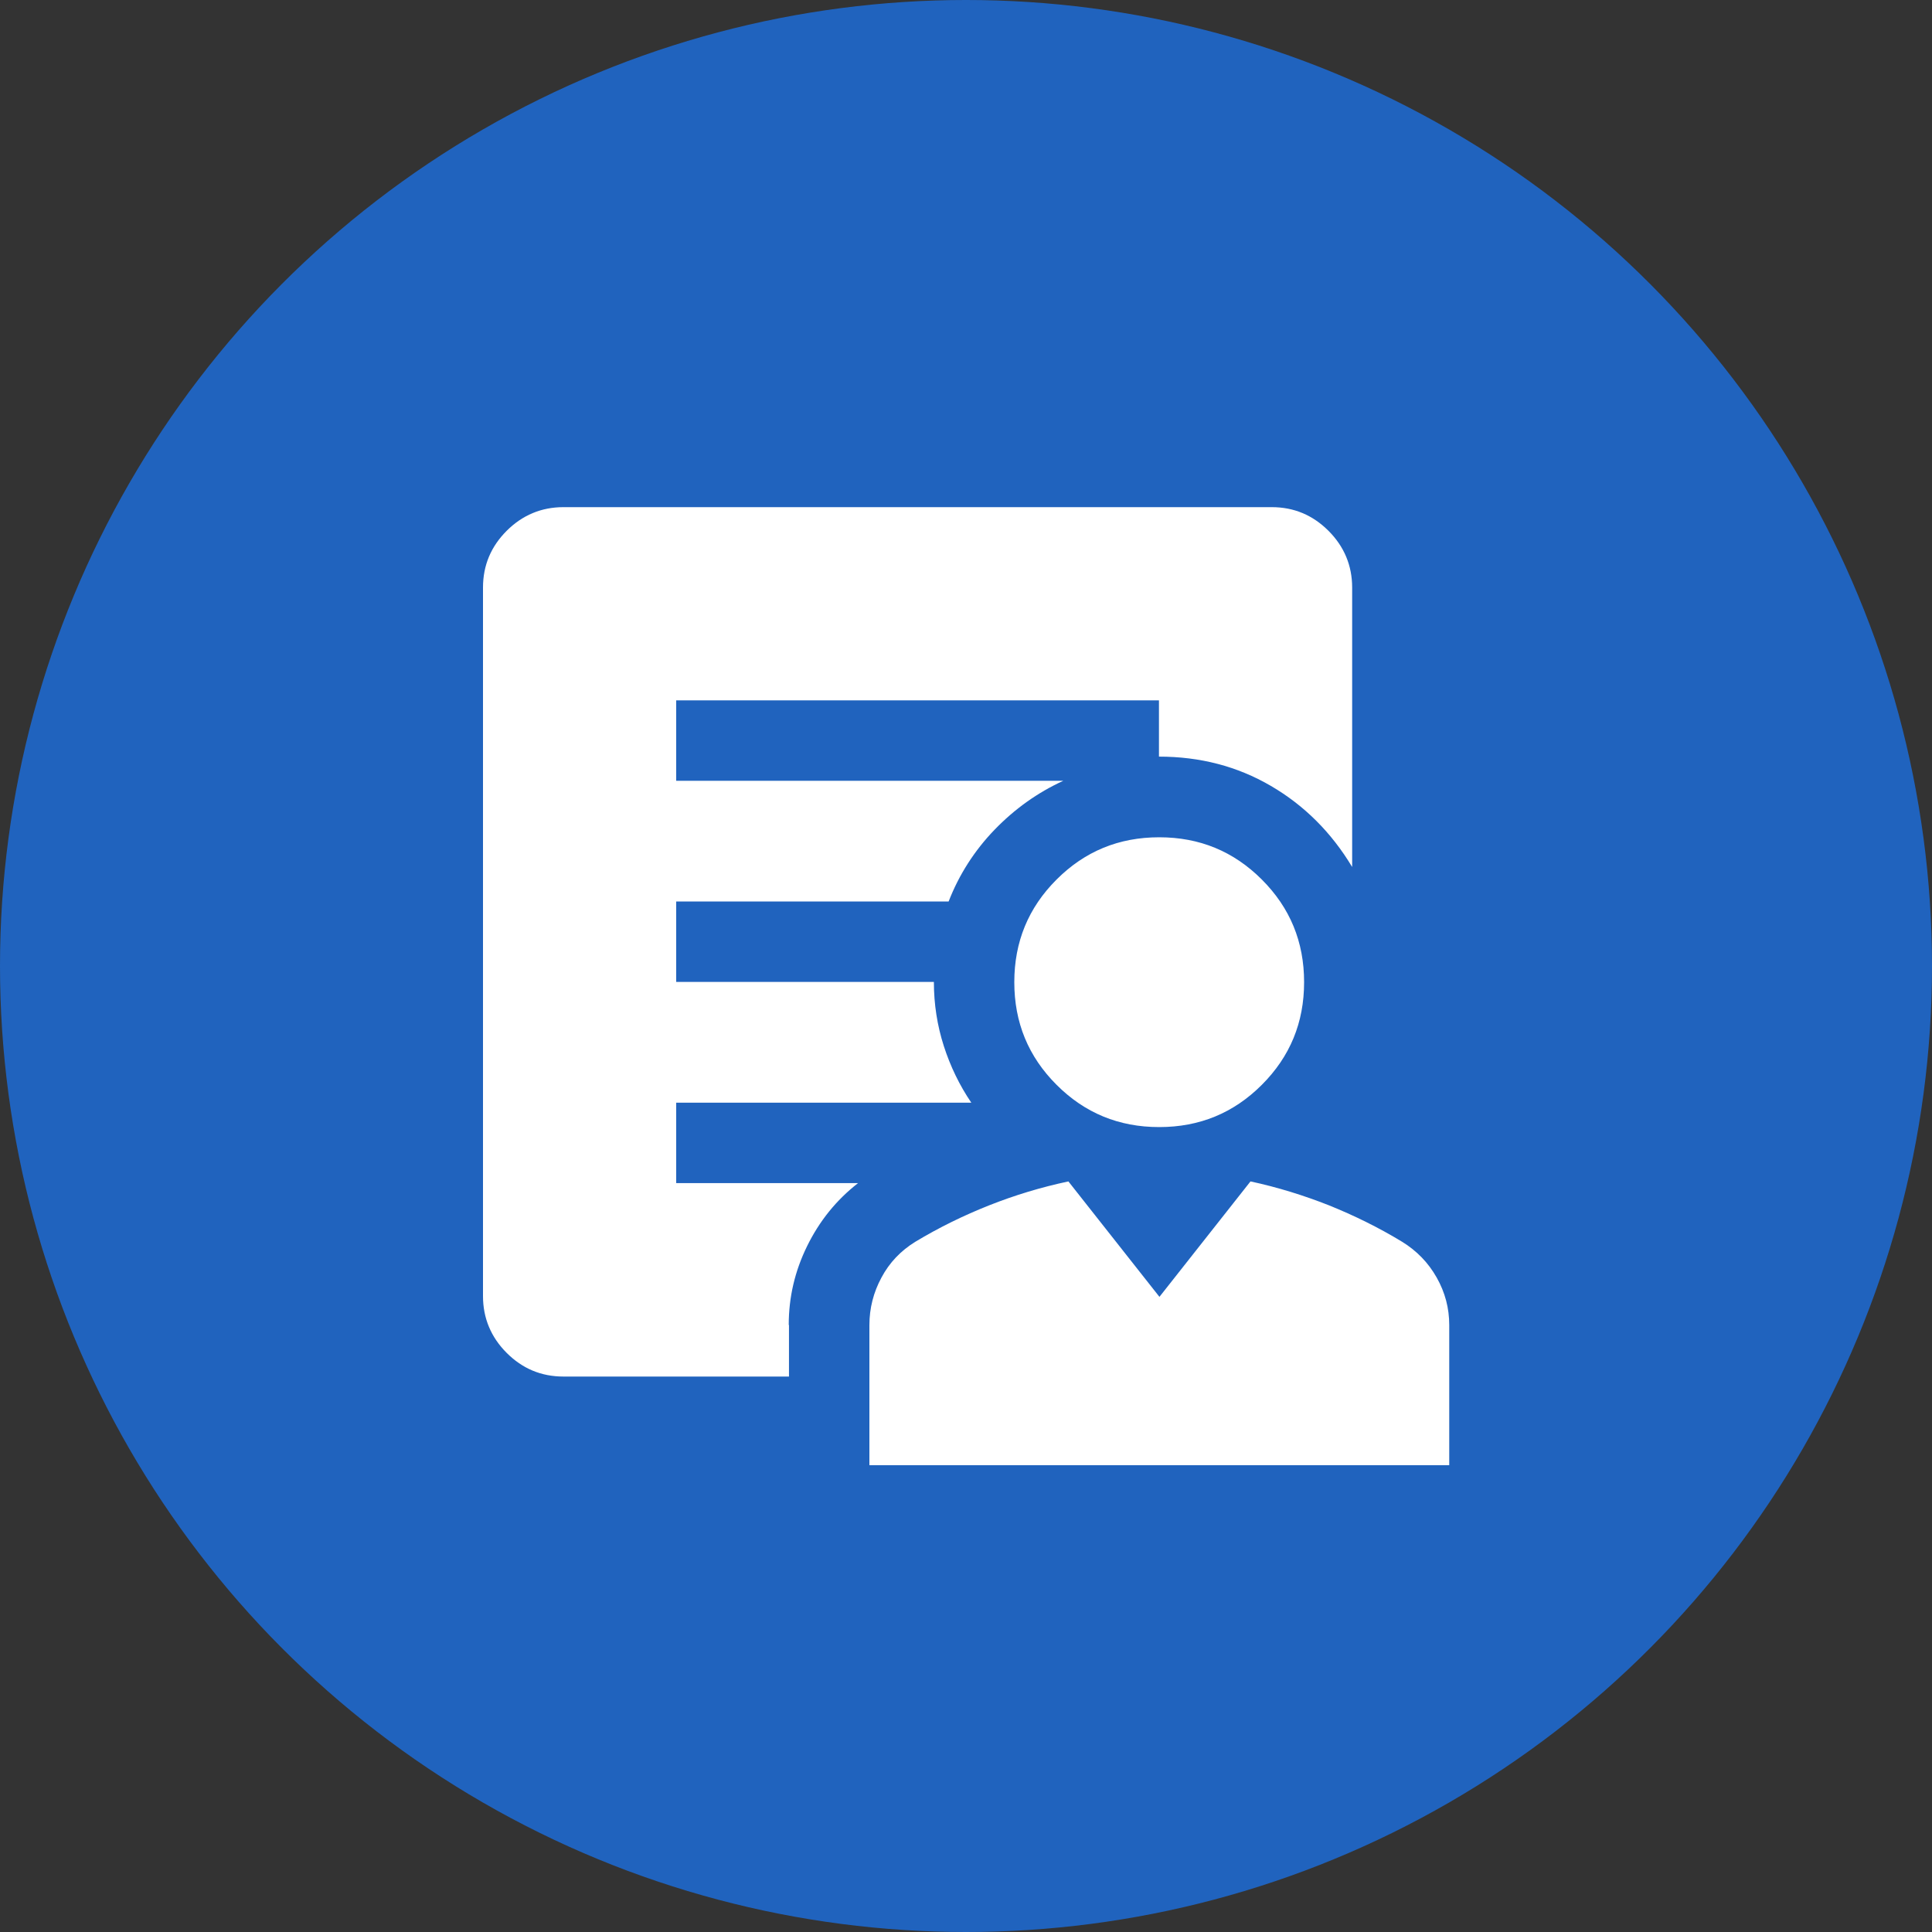
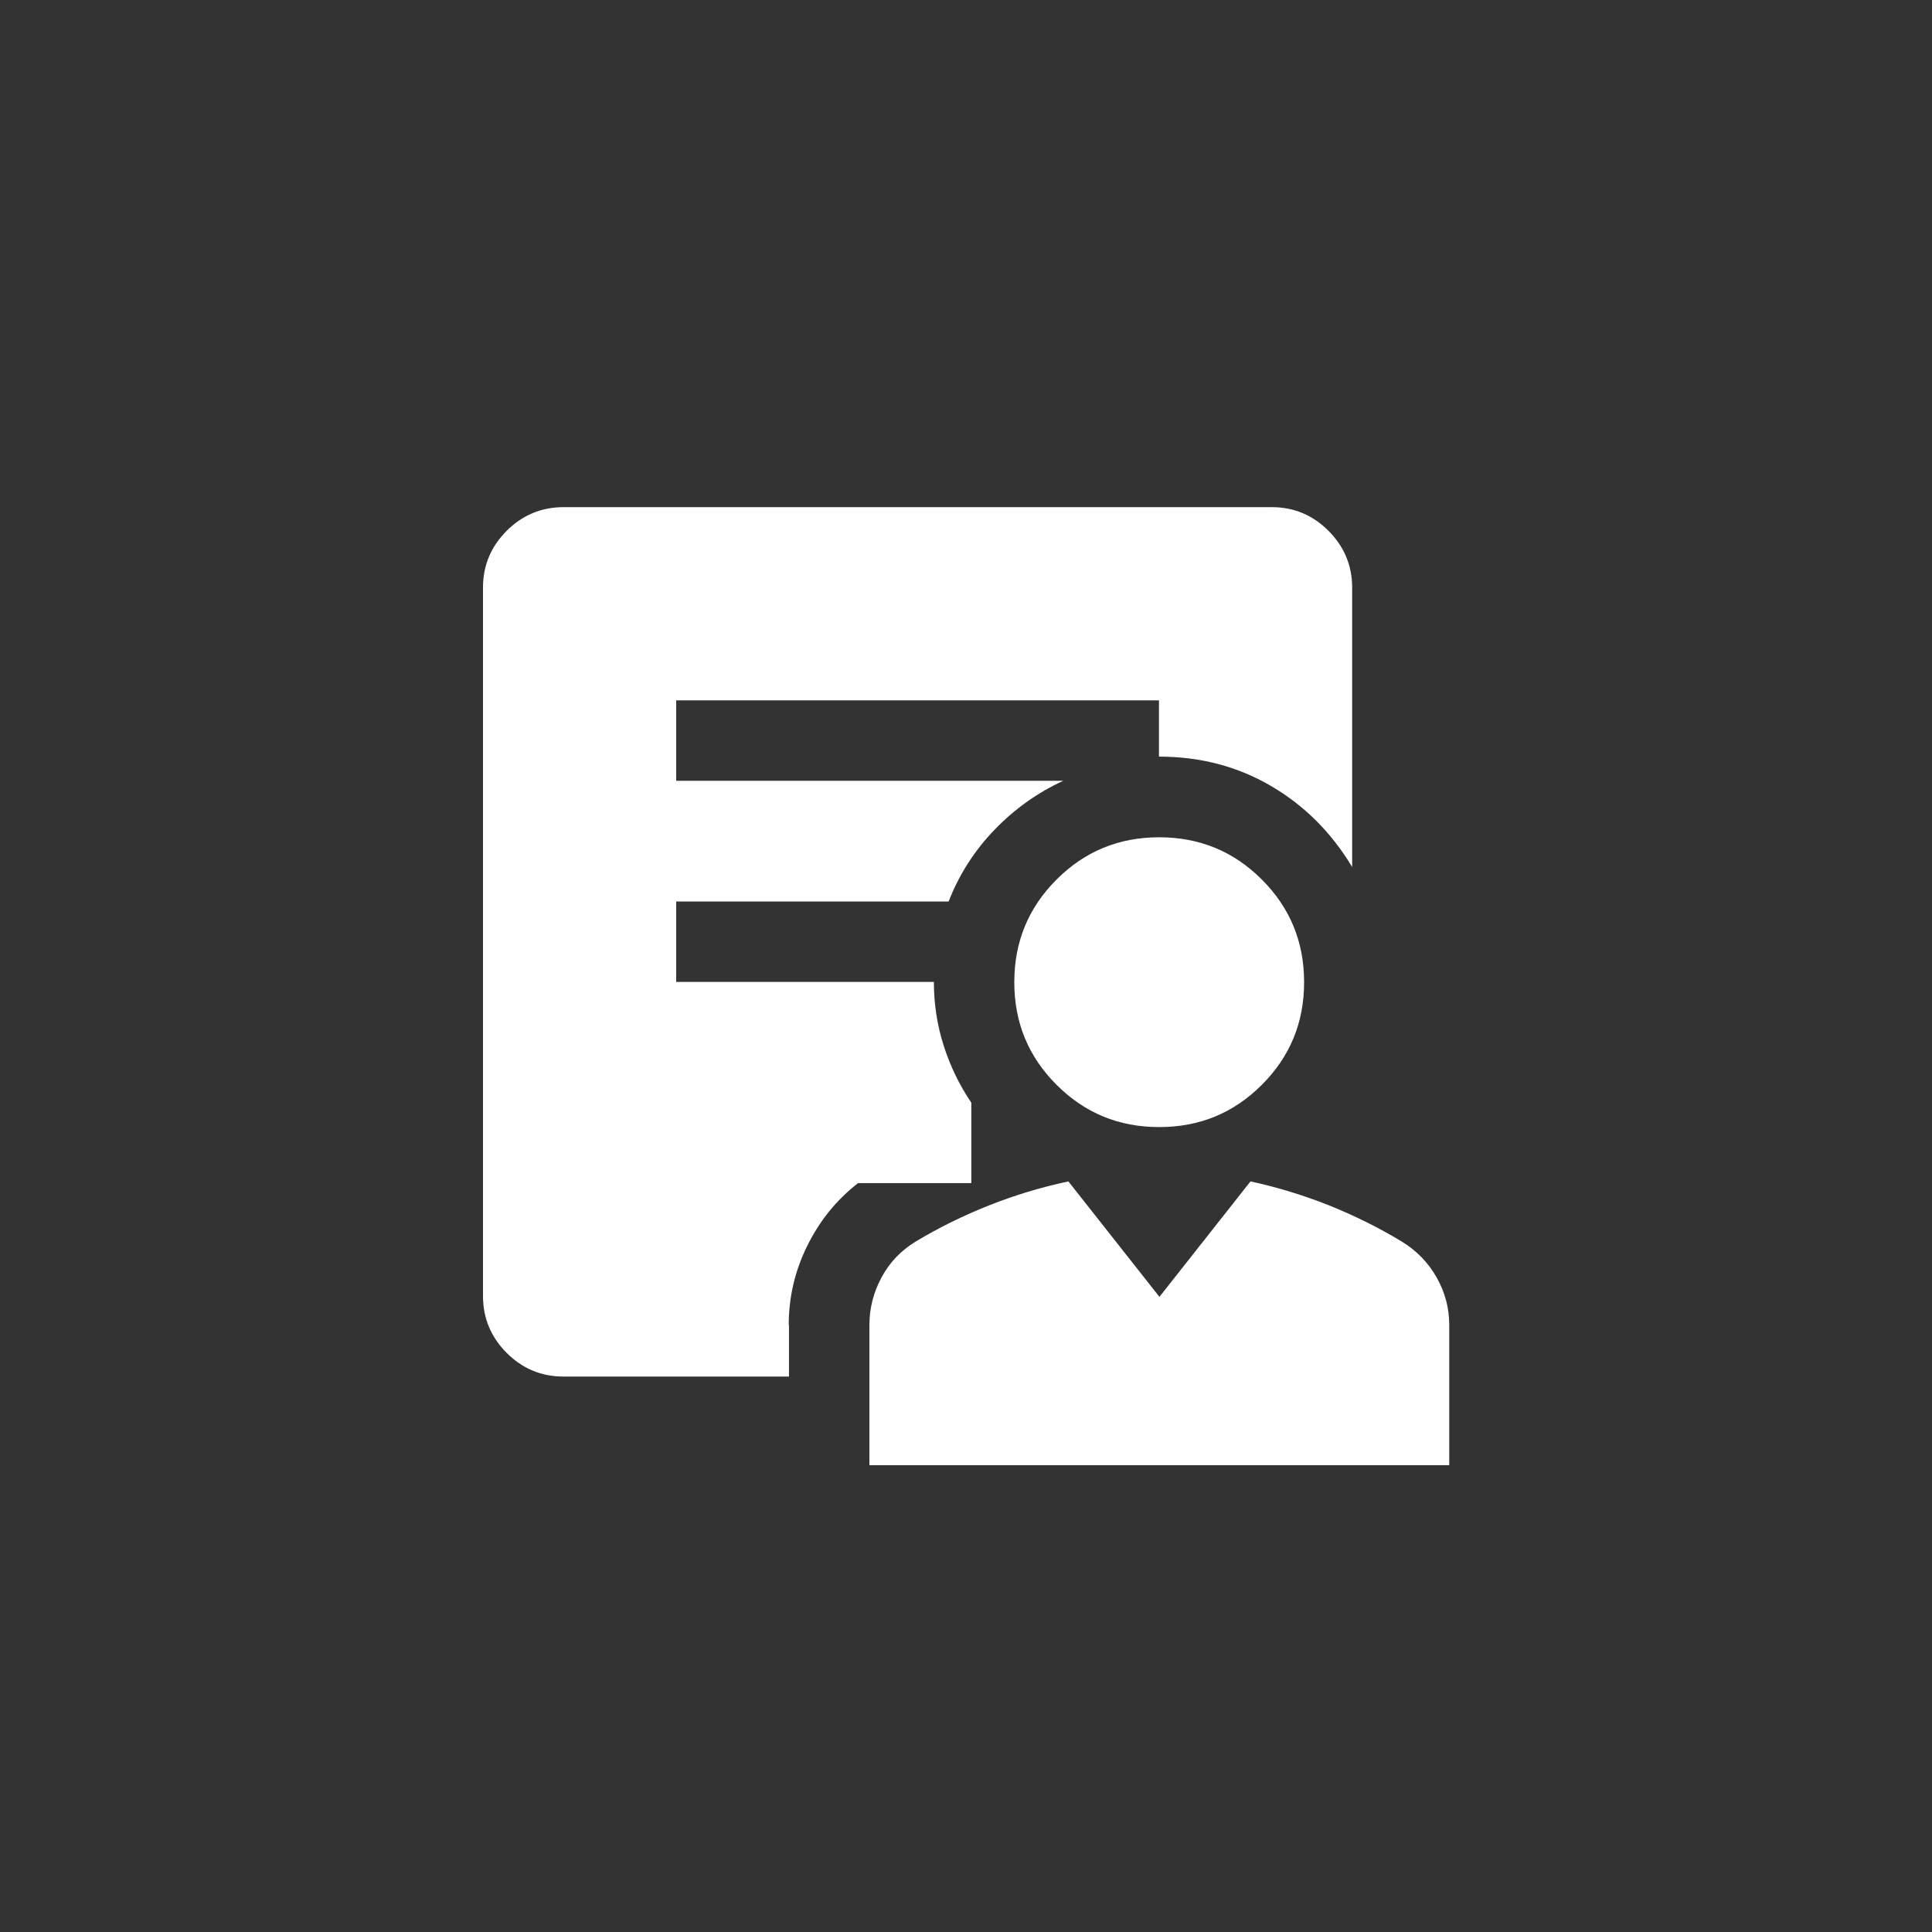
<svg xmlns="http://www.w3.org/2000/svg" width="80" height="80" viewBox="0 0 80 80" fill="none">
  <rect x="0" y="0" width="80" height="80" fill="#333333" stroke="none" />
-   <circle cx="40" cy="40" r="40" fill="#2063BE" />
-   <path d="M48 46.67C46.33 46.67 44.92 46.09 43.75 44.92C42.58 43.75 42 42.34 42 40.67C42 39 42.58 37.59 43.75 36.42C44.92 35.25 46.33 34.67 48 34.67C49.67 34.67 51.08 35.25 52.25 36.42C53.42 37.59 54 39 54 40.67C54 42.34 53.42 43.75 52.25 44.92C51.08 46.09 49.67 46.67 48 46.67ZM36 60.67V54.87C36 54.17 36.17 53.51 36.5 52.9C36.83 52.28 37.3 51.79 37.9 51.42C38.88 50.83 39.9 50.33 40.96 49.91C42.02 49.49 43.11 49.16 44.24 48.92L48.01 53.7L51.78 48.92C52.9 49.16 53.99 49.5 55.03 49.91C56.07 50.33 57.09 50.83 58.06 51.42C58.66 51.79 59.14 52.28 59.49 52.9C59.84 53.52 60.01 54.17 60.01 54.87V60.67H36.01H36ZM32.67 54.87V57H23.33C22.41 57 21.63 56.67 20.98 56.02C20.33 55.37 20 54.58 20 53.67V24.33C20 23.41 20.33 22.63 20.98 21.98C21.63 21.33 22.42 21 23.33 21H52.66C53.58 21 54.36 21.33 55.01 21.98C55.66 22.63 55.99 23.42 55.99 24.33V35.9C55.13 34.47 54.01 33.35 52.62 32.54C51.23 31.73 49.69 31.33 47.99 31.33V29H28V32.33H44.03C42.96 32.82 42.01 33.5 41.18 34.36C40.35 35.22 39.71 36.22 39.28 37.33H28V40.66H38.67C38.67 41.58 38.81 42.47 39.08 43.31C39.35 44.15 39.73 44.94 40.22 45.66H28V48.99H35.53C34.63 49.69 33.93 50.56 33.42 51.6C32.91 52.64 32.66 53.72 32.66 54.86L32.67 54.87Z" fill="white" />
+   <path d="M48 46.67C46.33 46.67 44.92 46.09 43.75 44.92C42.58 43.75 42 42.34 42 40.67C42 39 42.58 37.59 43.75 36.42C44.92 35.25 46.33 34.67 48 34.67C49.67 34.67 51.08 35.25 52.25 36.42C53.42 37.59 54 39 54 40.67C54 42.34 53.42 43.75 52.25 44.92C51.08 46.09 49.67 46.67 48 46.67ZM36 60.67V54.87C36 54.17 36.17 53.51 36.5 52.9C36.83 52.28 37.3 51.79 37.9 51.42C38.88 50.83 39.9 50.33 40.96 49.91C42.02 49.49 43.11 49.16 44.24 48.92L48.01 53.7L51.78 48.92C52.9 49.16 53.99 49.5 55.03 49.91C56.07 50.33 57.09 50.83 58.06 51.42C58.66 51.79 59.14 52.28 59.49 52.9C59.84 53.52 60.01 54.17 60.01 54.87V60.67H36.01H36ZM32.67 54.87V57H23.33C22.41 57 21.63 56.67 20.98 56.02C20.33 55.37 20 54.58 20 53.67V24.33C20 23.41 20.33 22.63 20.98 21.98C21.63 21.33 22.42 21 23.33 21H52.66C53.58 21 54.36 21.33 55.01 21.98C55.66 22.63 55.99 23.42 55.99 24.33V35.9C55.13 34.47 54.01 33.35 52.62 32.54C51.23 31.73 49.69 31.33 47.99 31.33V29H28V32.33H44.03C42.96 32.82 42.01 33.5 41.18 34.36C40.35 35.22 39.71 36.22 39.28 37.33H28V40.66H38.67C38.67 41.58 38.81 42.47 39.08 43.31C39.35 44.15 39.73 44.94 40.22 45.66V48.99H35.53C34.63 49.69 33.93 50.56 33.42 51.6C32.91 52.64 32.66 53.72 32.66 54.86L32.67 54.87Z" fill="white" />
</svg>